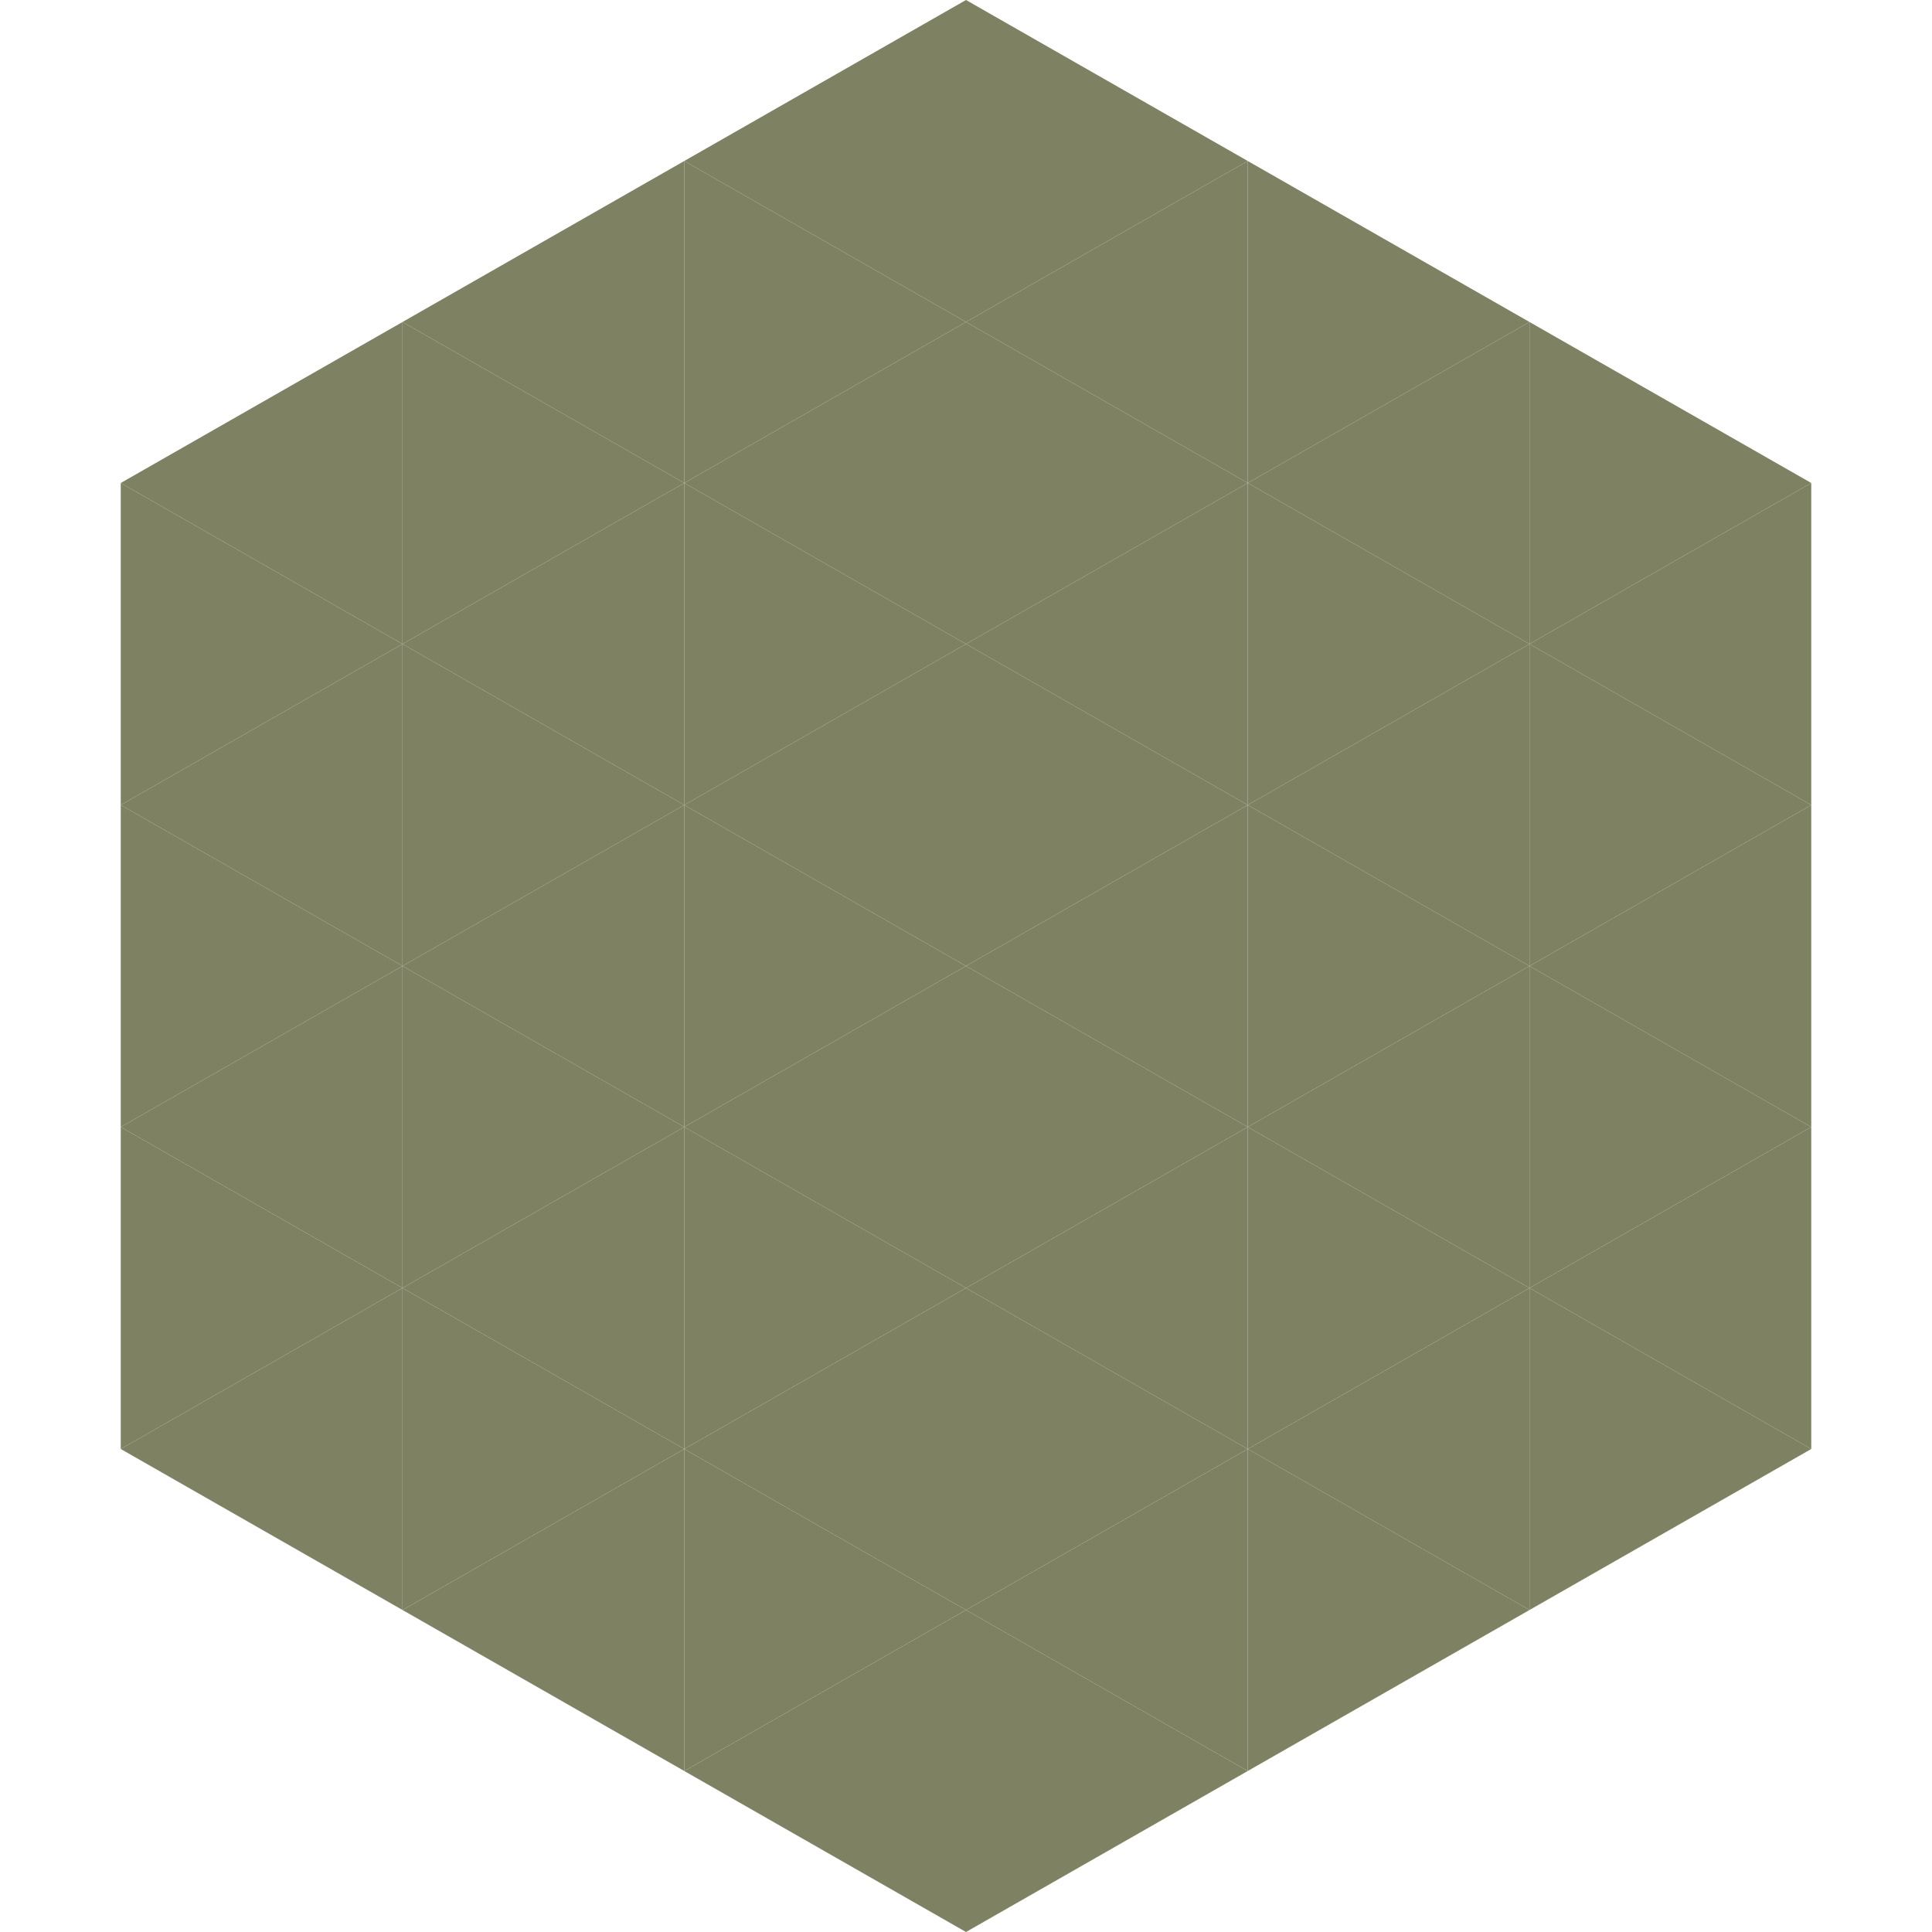
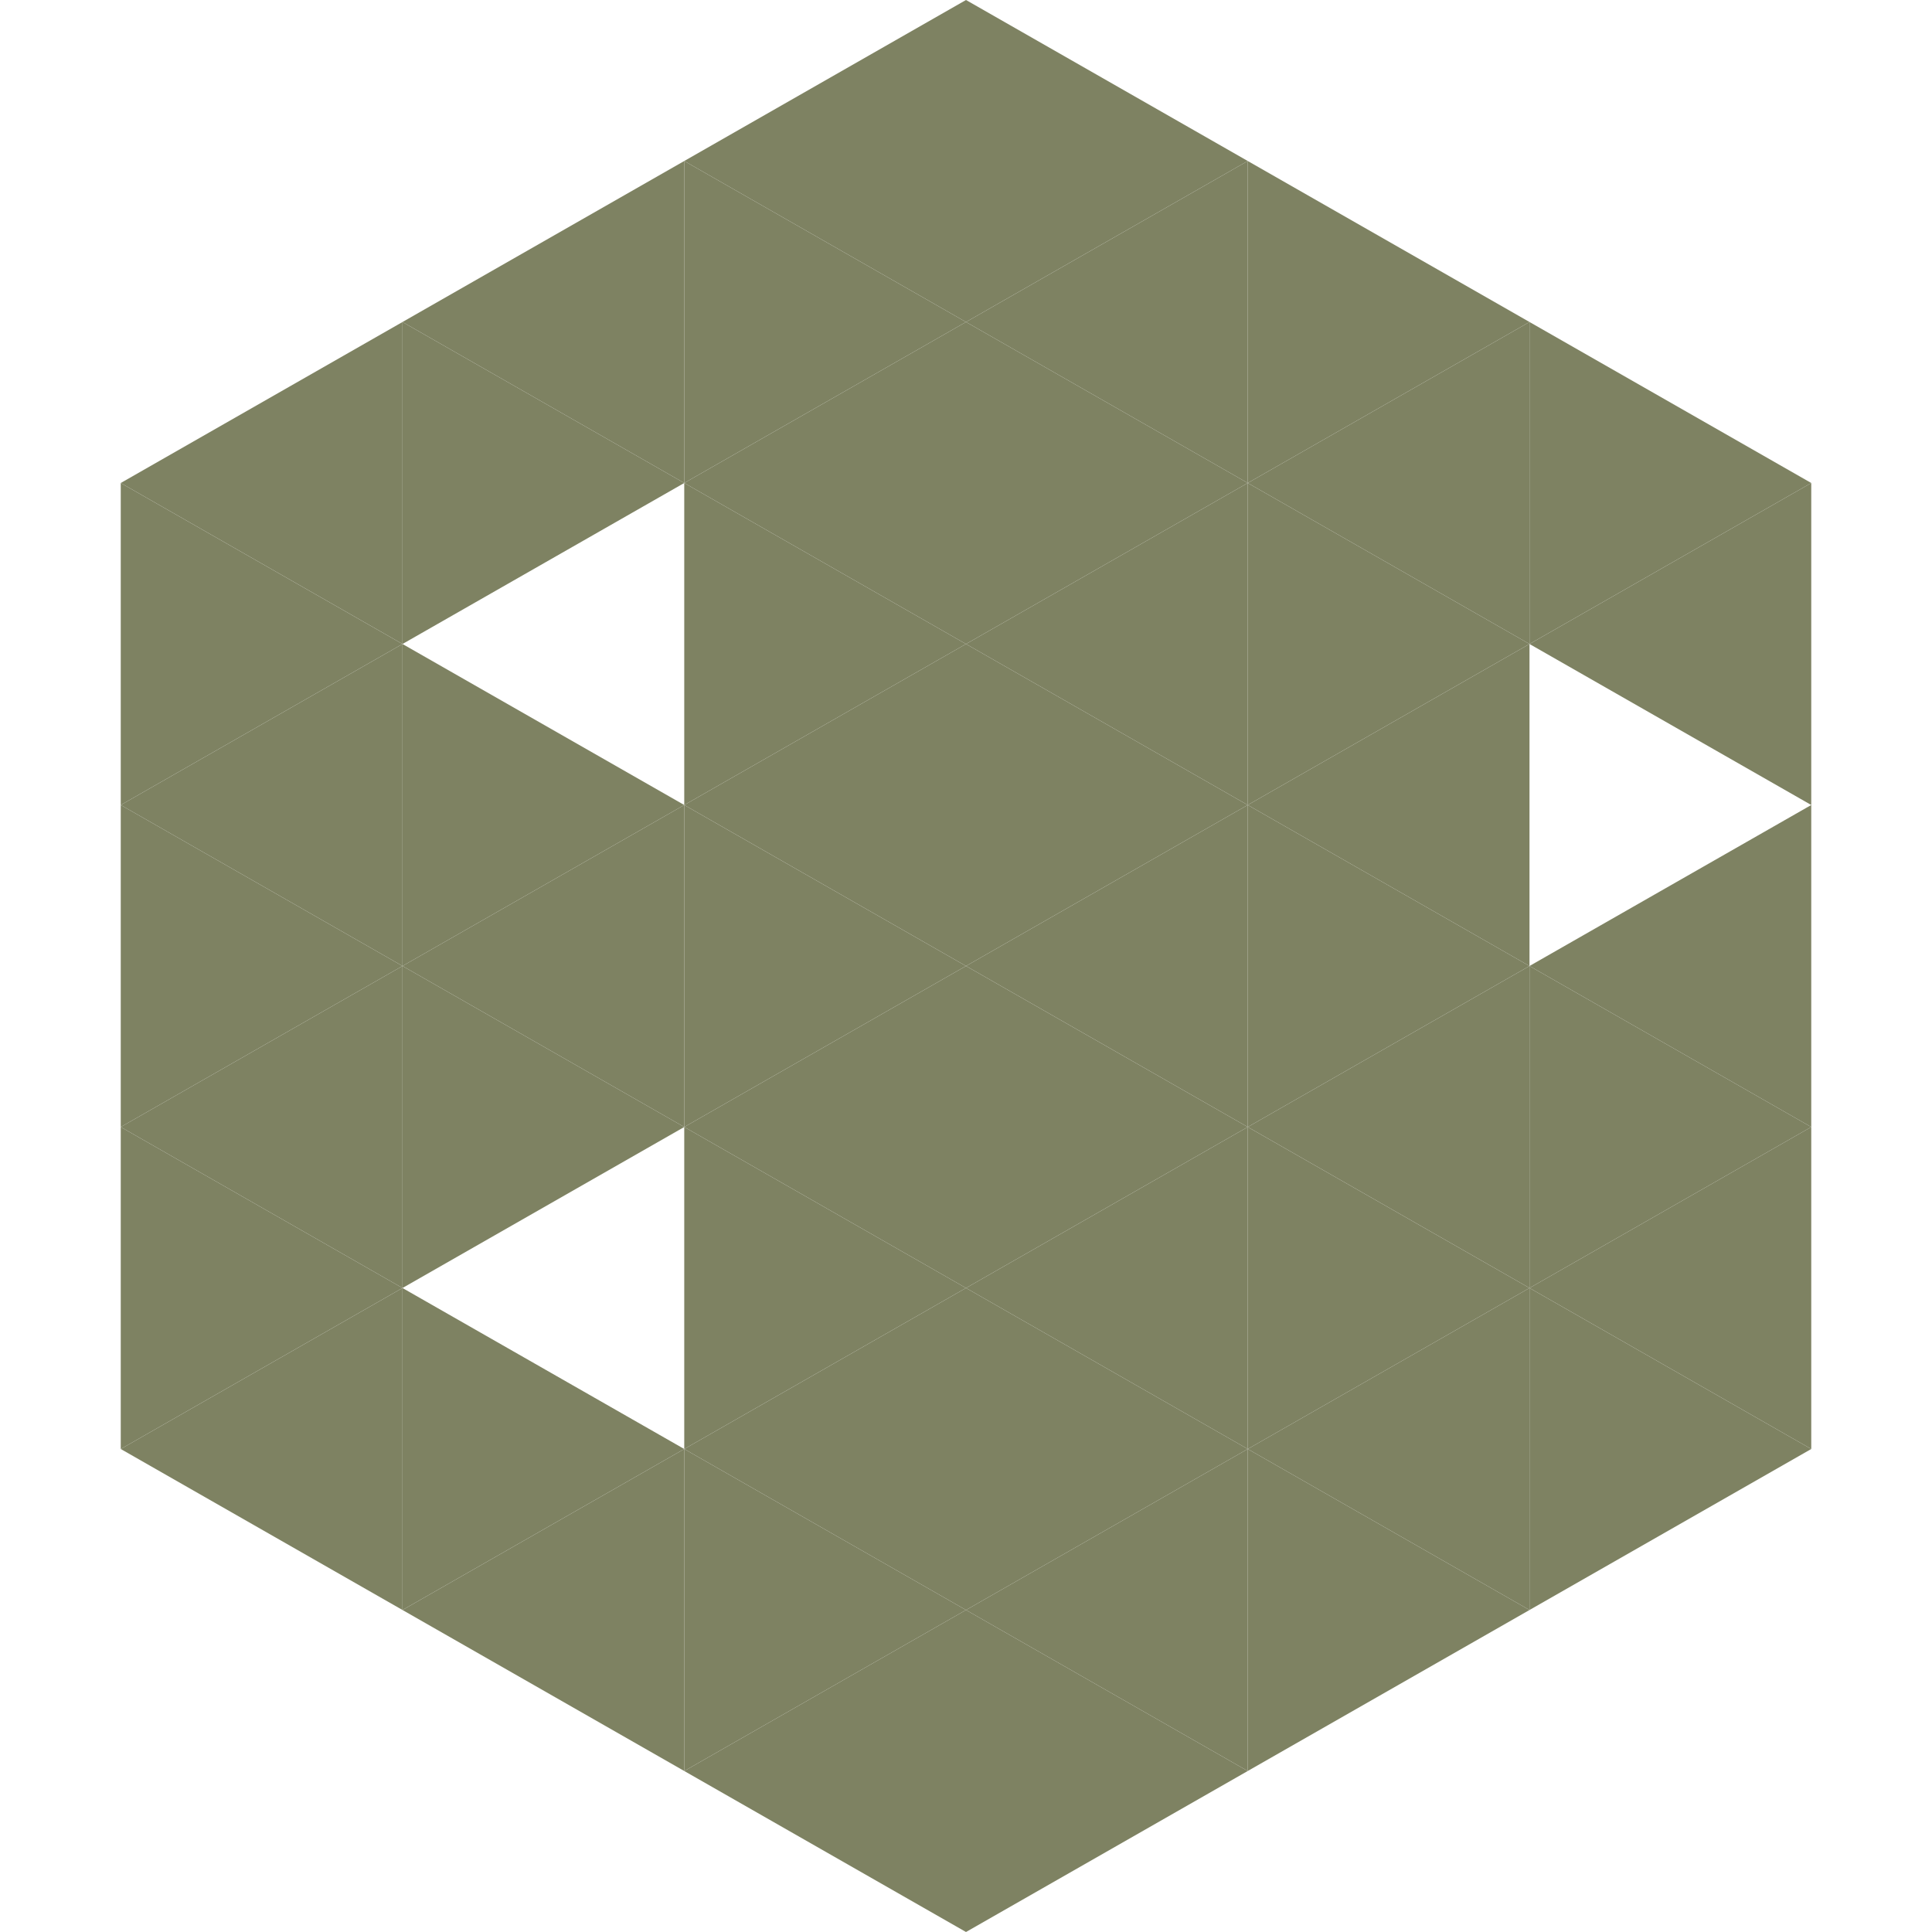
<svg xmlns="http://www.w3.org/2000/svg" width="240" height="240">
  <polygon points="50,40 15,60 50,80" style="fill:rgb(126,130,98)" />
  <polygon points="190,40 225,60 190,80" style="fill:rgb(126,130,98)" />
  <polygon points="15,60 50,80 15,100" style="fill:rgb(126,130,98)" />
  <polygon points="225,60 190,80 225,100" style="fill:rgb(126,130,98)" />
  <polygon points="50,80 15,100 50,120" style="fill:rgb(126,130,98)" />
-   <polygon points="190,80 225,100 190,120" style="fill:rgb(126,130,98)" />
  <polygon points="15,100 50,120 15,140" style="fill:rgb(126,130,98)" />
  <polygon points="225,100 190,120 225,140" style="fill:rgb(126,130,98)" />
  <polygon points="50,120 15,140 50,160" style="fill:rgb(126,130,98)" />
  <polygon points="190,120 225,140 190,160" style="fill:rgb(126,130,98)" />
  <polygon points="15,140 50,160 15,180" style="fill:rgb(126,130,98)" />
  <polygon points="225,140 190,160 225,180" style="fill:rgb(126,130,98)" />
  <polygon points="50,160 15,180 50,200" style="fill:rgb(126,130,98)" />
  <polygon points="190,160 225,180 190,200" style="fill:rgb(126,130,98)" />
  <polygon points="15,180 50,200 15,220" style="fill:rgb(255,255,255); fill-opacity:0" />
  <polygon points="225,180 190,200 225,220" style="fill:rgb(255,255,255); fill-opacity:0" />
  <polygon points="50,0 85,20 50,40" style="fill:rgb(255,255,255); fill-opacity:0" />
  <polygon points="190,0 155,20 190,40" style="fill:rgb(255,255,255); fill-opacity:0" />
  <polygon points="85,20 50,40 85,60" style="fill:rgb(126,130,98)" />
  <polygon points="155,20 190,40 155,60" style="fill:rgb(126,130,98)" />
  <polygon points="50,40 85,60 50,80" style="fill:rgb(126,130,98)" />
  <polygon points="190,40 155,60 190,80" style="fill:rgb(126,130,98)" />
-   <polygon points="85,60 50,80 85,100" style="fill:rgb(126,130,98)" />
  <polygon points="155,60 190,80 155,100" style="fill:rgb(126,130,98)" />
  <polygon points="50,80 85,100 50,120" style="fill:rgb(126,130,98)" />
  <polygon points="190,80 155,100 190,120" style="fill:rgb(126,130,98)" />
  <polygon points="85,100 50,120 85,140" style="fill:rgb(126,130,98)" />
  <polygon points="155,100 190,120 155,140" style="fill:rgb(126,130,98)" />
  <polygon points="50,120 85,140 50,160" style="fill:rgb(126,130,98)" />
  <polygon points="190,120 155,140 190,160" style="fill:rgb(126,130,98)" />
-   <polygon points="85,140 50,160 85,180" style="fill:rgb(126,130,98)" />
  <polygon points="155,140 190,160 155,180" style="fill:rgb(126,130,98)" />
  <polygon points="50,160 85,180 50,200" style="fill:rgb(126,130,98)" />
  <polygon points="190,160 155,180 190,200" style="fill:rgb(126,130,98)" />
  <polygon points="85,180 50,200 85,220" style="fill:rgb(126,130,98)" />
  <polygon points="155,180 190,200 155,220" style="fill:rgb(126,130,98)" />
  <polygon points="120,0 85,20 120,40" style="fill:rgb(126,130,98)" />
  <polygon points="120,0 155,20 120,40" style="fill:rgb(126,130,98)" />
  <polygon points="85,20 120,40 85,60" style="fill:rgb(126,130,98)" />
  <polygon points="155,20 120,40 155,60" style="fill:rgb(126,130,98)" />
  <polygon points="120,40 85,60 120,80" style="fill:rgb(126,130,98)" />
  <polygon points="120,40 155,60 120,80" style="fill:rgb(126,130,98)" />
  <polygon points="85,60 120,80 85,100" style="fill:rgb(126,130,98)" />
  <polygon points="155,60 120,80 155,100" style="fill:rgb(126,130,98)" />
  <polygon points="120,80 85,100 120,120" style="fill:rgb(126,130,98)" />
  <polygon points="120,80 155,100 120,120" style="fill:rgb(126,130,98)" />
  <polygon points="85,100 120,120 85,140" style="fill:rgb(126,130,98)" />
  <polygon points="155,100 120,120 155,140" style="fill:rgb(126,130,98)" />
  <polygon points="120,120 85,140 120,160" style="fill:rgb(126,130,98)" />
  <polygon points="120,120 155,140 120,160" style="fill:rgb(126,130,98)" />
  <polygon points="85,140 120,160 85,180" style="fill:rgb(126,130,98)" />
  <polygon points="155,140 120,160 155,180" style="fill:rgb(126,130,98)" />
  <polygon points="120,160 85,180 120,200" style="fill:rgb(126,130,98)" />
  <polygon points="120,160 155,180 120,200" style="fill:rgb(126,130,98)" />
  <polygon points="85,180 120,200 85,220" style="fill:rgb(126,130,98)" />
  <polygon points="155,180 120,200 155,220" style="fill:rgb(126,130,98)" />
  <polygon points="120,200 85,220 120,240" style="fill:rgb(126,130,98)" />
  <polygon points="120,200 155,220 120,240" style="fill:rgb(126,130,98)" />
  <polygon points="85,220 120,240 85,260" style="fill:rgb(255,255,255); fill-opacity:0" />
  <polygon points="155,220 120,240 155,260" style="fill:rgb(255,255,255); fill-opacity:0" />
</svg>